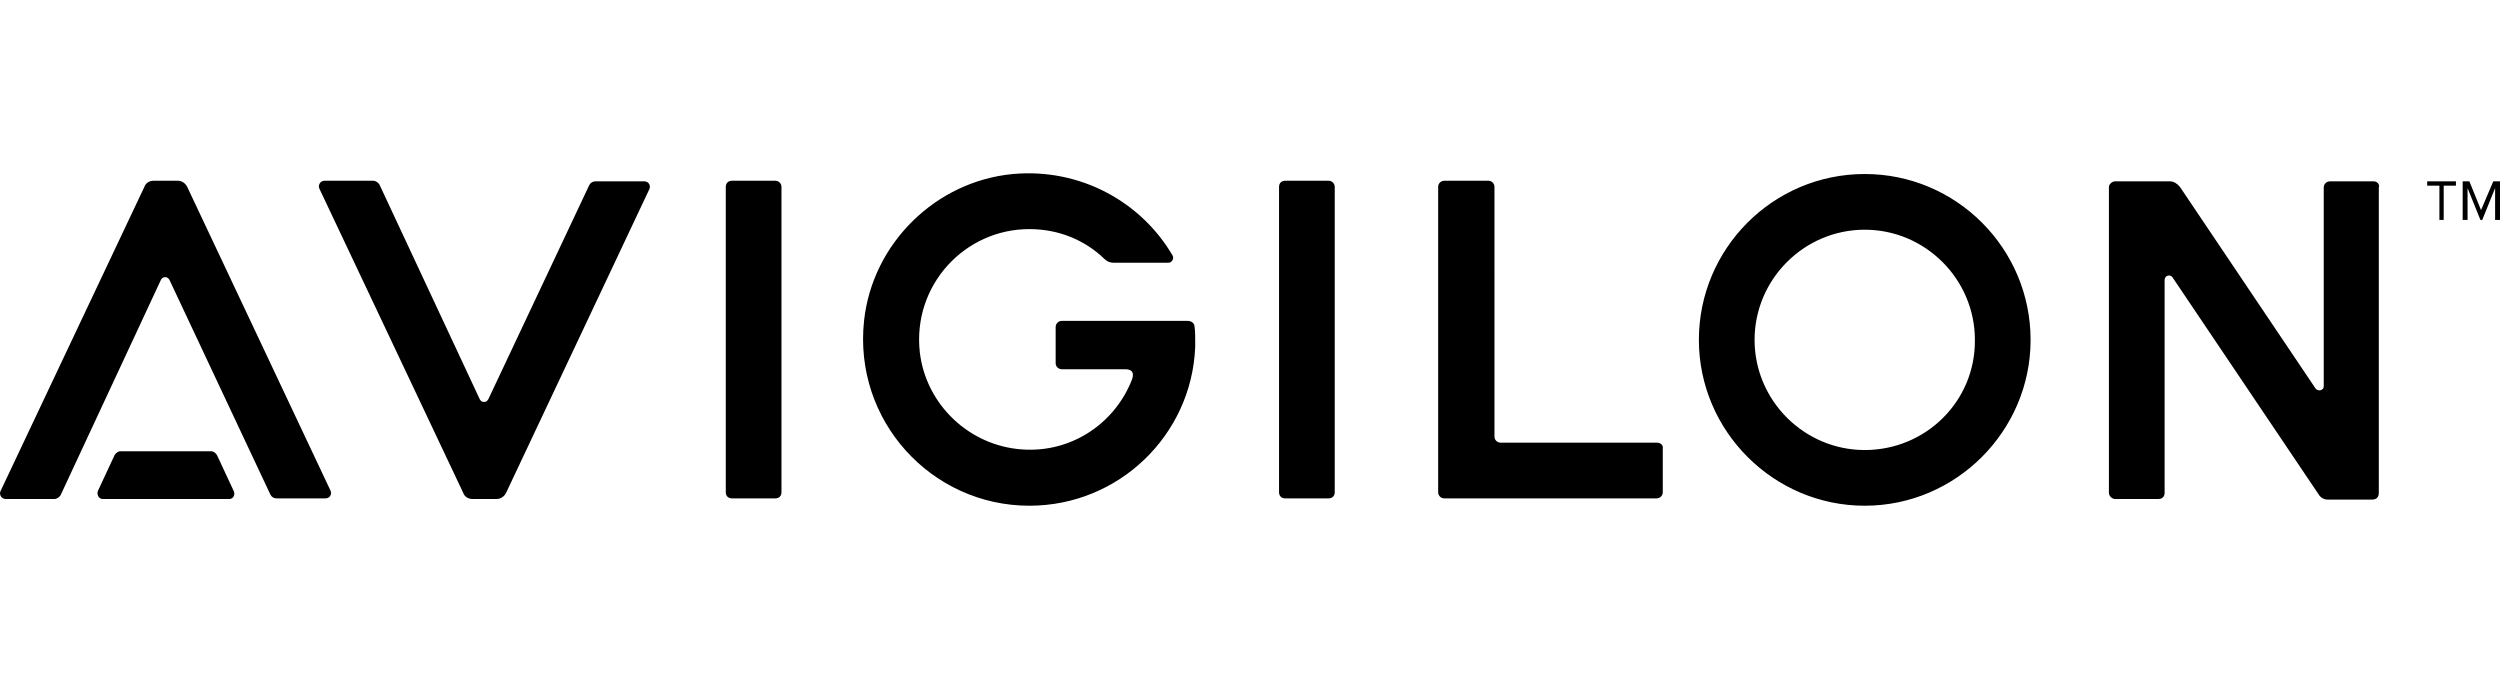
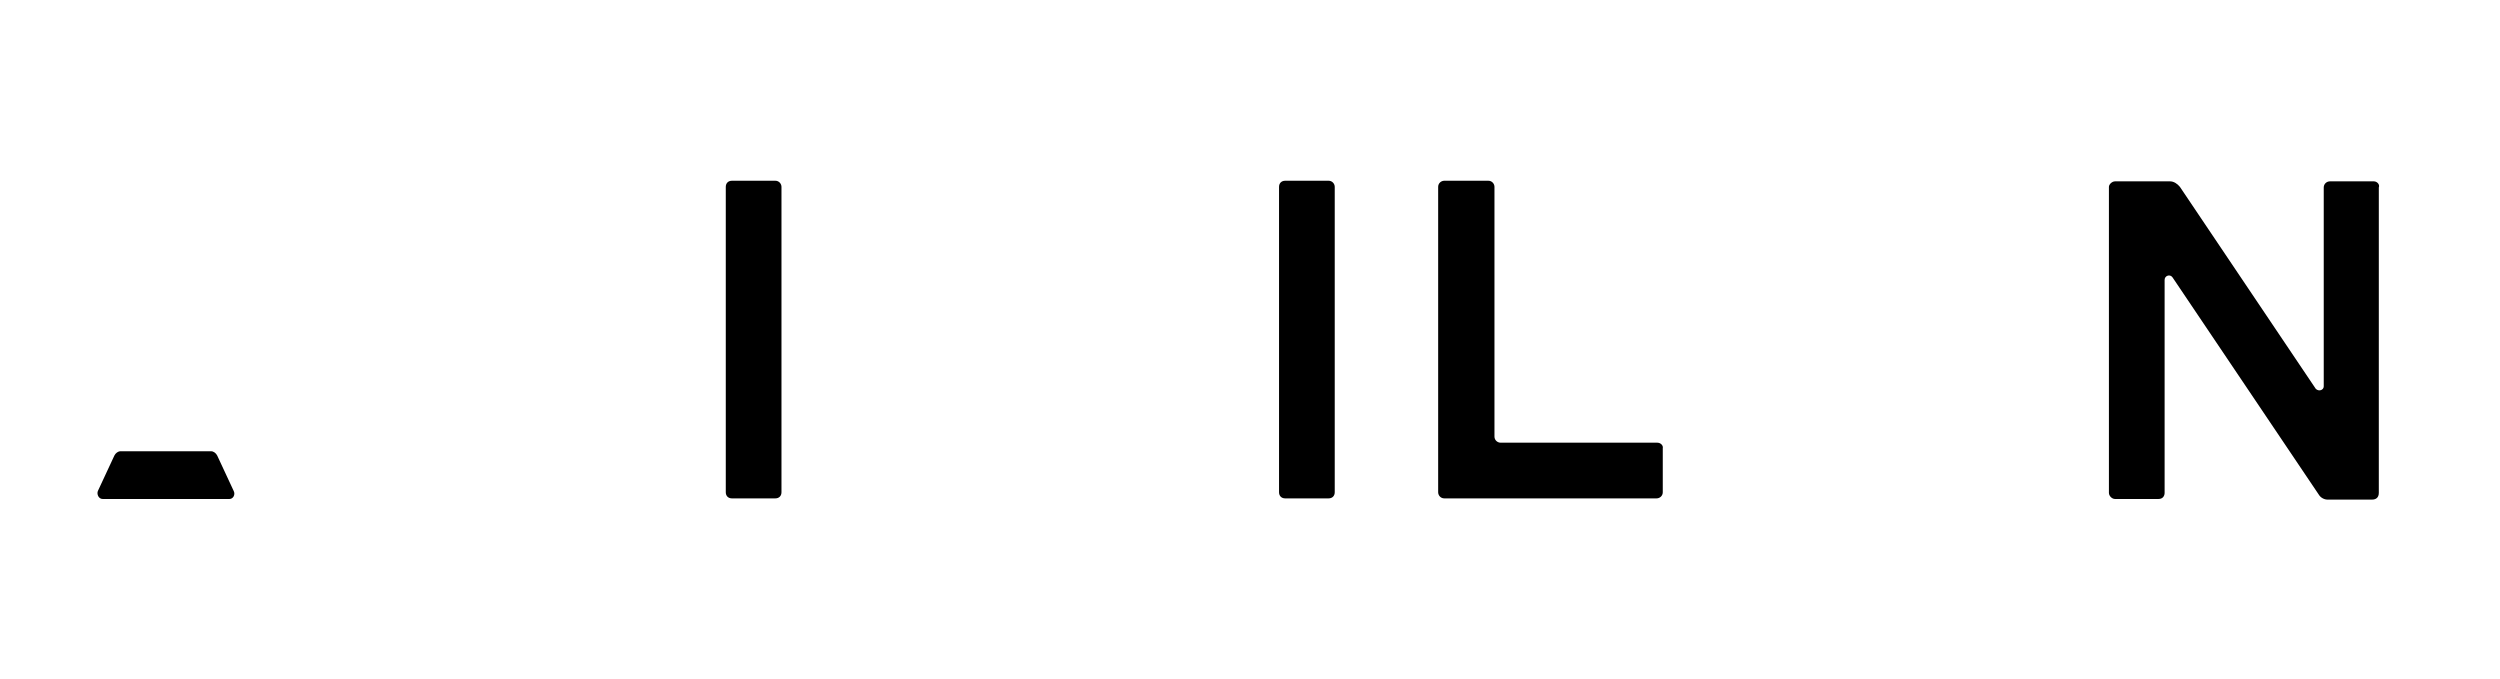
<svg xmlns="http://www.w3.org/2000/svg" width="200" viewBox="0 0 408.49 54.32" class="header__logo">
  <g fill="currentColor">
    <path d="M126.69 1.22h-7.1c-.6 0-1 .4-1 1v49.9c0 .6.4 1 1 1h7.1c.6 0 1-.4 1-1V2.22c0-.5-.4-1-1-1ZM217.09 1.22h-7.1c-.6 0-1 .4-1 1v49.9c0 .6.4 1 1 1h7.1c.6 0 1-.4 1-1V2.22c0-.5-.4-1-1-1ZM387.89 1.32h-7.2c-.5 0-1 .4-1 1v32.5c0 .6-.8.9-1.3.4l-22.2-33c-.4-.5-1-.9-1.6-.9h-9c-.5 0-1 .5-1 .9v50c0 .5.5 1 1 1h7.1c.7 0 1-.5 1-1v-34.8c0-.7.9-1 1.3-.4l23.9 35.5c.3.5.9.8 1.4.8h7.3c.6 0 1.1-.3 1.1-1.1V2.32c.2-.5-.3-1-.8-1ZM270.79 44.02h-25.6c-.5 0-1-.4-1-1V2.22c0-.5-.4-1-1-1h-7.2c-.5 0-1 .4-1 1v49.9c0 .5.4 1 1 1h34.7c.5 0 1-.4 1-1v-7.2c.1-.4-.3-.9-.9-.9ZM38.19 51.92l-2.7-5.8c-.2-.4-.6-.7-1-.7h-14.8c-.4 0-.8.3-1 .7l-2.7 5.8c-.2.5.1 1.3.8 1.3h20.7c.6 0 1-.7.7-1.3Z" />
-     <path d="M30.59 2.22c-.3-.6-.9-1-1.5-1h-4c-.7 0-1.3.4-1.5 1L.09 51.92c-.3.6.2 1.3.8 1.3h8c.4 0 .8-.3 1-.6l16.4-35.2c.3-.6 1.1-.6 1.4 0l16.5 35.1c.2.4.6.6 1 .6h8c.7 0 1.1-.7.8-1.3l-23.4-49.6ZM82.69 52.22c-.3.6-.9 1-1.5 1h-4c-.7 0-1.3-.4-1.5-1l-23.5-49.7c-.3-.6.2-1.3.8-1.3h8c.4 0 .8.3 1 .6l16.4 35.1c.3.6 1.1.6 1.4 0l16.5-35c.2-.4.6-.6 1-.6h8c.7 0 1.1.7.8 1.3l-23.4 49.6ZM304.69.12c-15 0-27.1 12.2-27.1 27.1s12.2 27.1 27.1 27.1 27.1-12.2 27.1-27.1-12.1-27.1-27.1-27.1Zm0 45.1c-9.9 0-18-8.1-18-18s8.1-18 18-18 18 8.1 18 18c.1 10-8 18-18 18ZM195.19 25.12c0-.6-.5-1-1.1-1h-20.6c-.6 0-1 .5-1 1v5.9c0 .6.5 1 1 1h10.4c1.2 0 1.4.7 1.1 1.6-2.7 7.1-9.8 12.1-18 11.5-8.6-.6-15.7-7.3-16.7-15.9-1.2-10.9 7.3-20.1 17.9-20.1 4.8 0 9.1 1.8 12.3 4.9.4.4.9.6 1.5.6h8.9c.6 0 1-.7.7-1.2-5.1-8.7-15-14.3-26.1-13.3-12.6 1.2-22.9 11.3-24.3 23.9-1.8 16.4 11 30.3 27 30.3 14.6 0 26.5-11.5 27.1-25.9v-1.3c0-.6 0-1.3-.1-2Z" />
  </g>
  <g fill="currentColor">
-     <path d="M398.59 7.62v-5.6h-2v-.7h4.7v.7h-2v5.6h-.7ZM407.69 7.62v-5.2l-2.1 5.2h-.3l-2.1-5.2v5.2h-.8v-6.3h1.1l1.9 4.7 2-4.7h1.1v6.3h-.8Z" />
-   </g>
+     </g>
</svg>